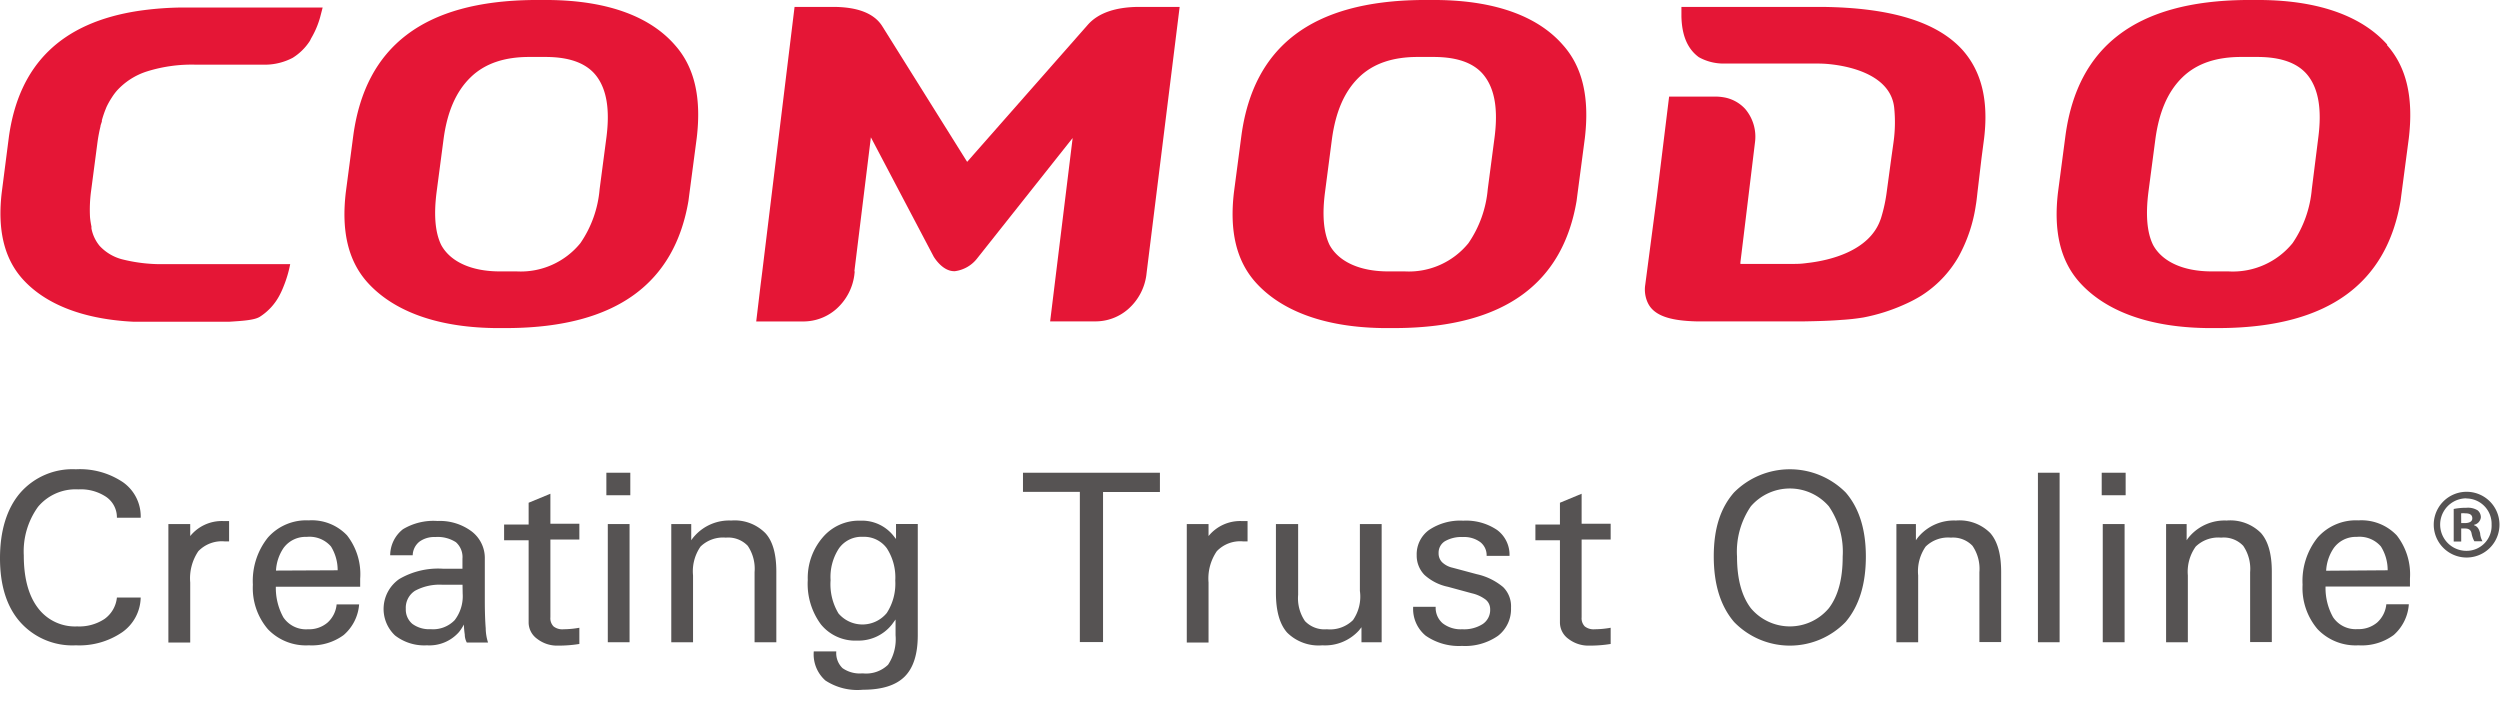
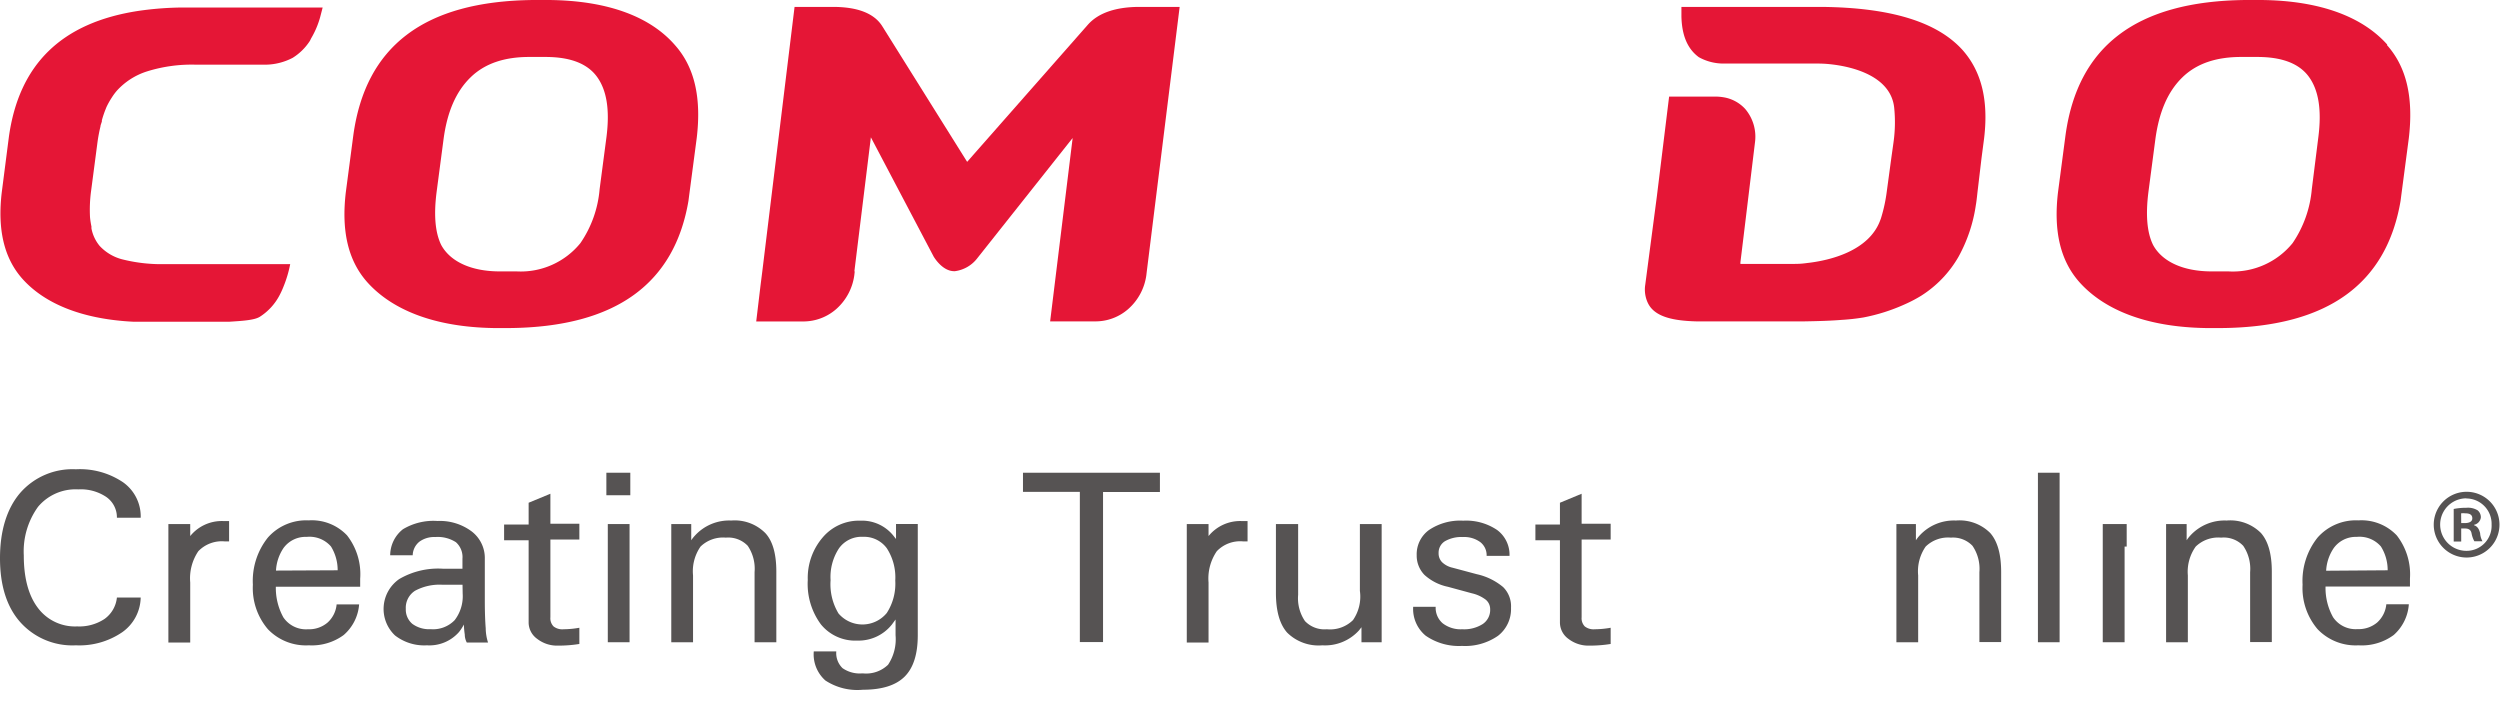
<svg xmlns="http://www.w3.org/2000/svg" id="svg2" viewBox="0 0 333.17 93.61">
  <defs>
    <clipPath id="clip-path">
      <rect y="0.01" width="333.17" height="93.6" style="fill:none" />
    </clipPath>
  </defs>
  <g id="g10">
    <g id="g12">
      <g id="g14">
        <g style="clip-path:url(#clip-path)">
          <g id="g16">
            <path id="path22" d="M79.91,25.21a14.87,14.87,0,0,1-2.56,7.19,10.25,10.25,0,0,1-8.49,3.77H66.6c-3.85,0-6.63-1.34-7.81-3.54-.8-1.65-1-4-.6-7.08l.91-6.91c.48-3.72,1.67-6.44,3.61-8.33s4.58-2.72,7.83-2.72h2.11c2.24,0,5.18.37,6.84,2.55,1.37,1.81,1.8,4.49,1.33,8.15ZM73.15,0H71.09c-14.7.15-22.37,6.26-24,18l-1,7.59c-.62,5.22.31,9.14,2.84,12,3.13,3.51,8.6,6,16.91,6.13h2.06c14.37-.14,22-6.08,23.85-16.95h0l.1-.78,1-7.58c.65-5.43-.3-9.48-2.9-12.4C86.83,2.42,81.39.08,73.15,0" style="fill:#e51636" />
-             <path id="path24" d="M198.27,25.21a15,15,0,0,1-2.57,7.19,10.23,10.23,0,0,1-8.48,3.77H185c-3.86,0-6.63-1.34-7.82-3.54-.79-1.65-1-4-.59-7.08l.9-6.91c.49-3.72,1.67-6.44,3.61-8.33s4.59-2.72,7.84-2.72H191c2.24,0,5.2.37,6.84,2.55,1.38,1.81,1.81,4.49,1.34,8.15ZM191.51,0h-2.06c-14.71.15-22.38,6.26-24,18l-1,7.59c-.62,5.22.32,9.14,2.85,12,3.12,3.51,8.59,6,16.9,6.13h2.07c14.37-.14,22-6.08,23.84-16.95h0l.1-.78,1-7.58c.64-5.43-.31-9.48-2.91-12.4C205.19,2.42,199.74.08,191.51,0" style="fill:#e51636" />
            <path id="path26" d="M308.09,25.21a15.08,15.08,0,0,1-2.56,7.19A10.26,10.26,0,0,1,297,36.17h-2.26c-3.85,0-6.63-1.34-7.81-3.54-.81-1.65-1-4-.61-7.08l.91-6.91c.49-3.72,1.67-6.44,3.61-8.33s4.59-2.72,7.85-2.72h2.1c2.23,0,5.18.37,6.84,2.55,1.37,1.81,1.8,4.49,1.33,8.15ZM318.14,5.94C315,2.42,309.56.08,301.33,0h-2.06c-14.7.15-22.38,6.26-24,18l-1,7.59c-.62,5.22.31,9.14,2.84,12,3.13,3.51,8.58,6,16.91,6.13h2.05c14.38-.14,22-6.08,23.85-16.95h0l.1-.78,1-7.58c.64-5.43-.31-9.48-2.91-12.4" style="fill:#e51636" />
            <path id="path28" d="M228.57,12.87a6.87,6.87,0,0,1,1.16.1,5,5,0,0,1,2.84,1.54A5.71,5.71,0,0,1,233.88,19l-1.54,12.69h0l-.4,3.27,0,.21H232v0h7c.44,0,1,0,1.76-.11,3.16-.34,8.33-1.63,9.82-5.72a3.4,3.4,0,0,0,.12-.34,20.83,20.83,0,0,0,.75-3.5l.6-4.43h0l.29-2.07a19.17,19.17,0,0,0,.09-4.7c-.48-4.09-5.35-5.39-8.42-5.73a15.16,15.16,0,0,0-1.74-.1h-12.5v0a6.74,6.74,0,0,1-3.37-.85c-1.49-1.09-2.26-2.86-2.32-5.42l0-1.28H242.7c9.29.08,15.46,2,18.84,5.74,2.54,2.86,3.48,6.71,2.88,11.76l-.35,2.68-.49,4.14c-.07.55-.16,1.54-.26,2.07A20.25,20.25,0,0,1,261,34.23a14.93,14.93,0,0,1-4.95,5.17,18,18,0,0,1-2.19,1.15,24.51,24.51,0,0,1-5.54,1.76,27.71,27.71,0,0,1-2.89.32c-1.45.12-3.21.17-5,.2H226.07c-3.14-.08-5-.62-6-1.75a3.13,3.13,0,0,1-.46-.7,4.19,4.19,0,0,1-.35-2.44l1.54-11.72,1.64-13.35h6.12" style="fill:#e51636" />
            <path id="path30" d="M38.68,35.2H21.93v0a21.21,21.21,0,0,1-5.48-.6,6.21,6.21,0,0,1-3.18-1.84,5.17,5.17,0,0,1-1.08-2.3,2,2,0,0,1,0-.26A11.19,11.19,0,0,1,12,29a18.53,18.53,0,0,1,.15-3.63l.84-6.4a20.51,20.51,0,0,1,.4-2.12c0-.18.12-.4.19-.69a.74.74,0,0,1,0-.14,13.73,13.73,0,0,1,.52-1.53,3.68,3.68,0,0,1,.15-.35A10.36,10.36,0,0,1,14.9,13a7.53,7.53,0,0,1,.68-.92,9.17,9.17,0,0,1,4-2.56,19.89,19.89,0,0,1,6.55-.9h9.27l0,0A8,8,0,0,0,39,7.71a7.33,7.33,0,0,0,2.25-2.19c.1-.14.16-.32.25-.47a11.62,11.62,0,0,0,1.17-2.78L43,1H24.31a43,43,0,0,0-5.78.44C8.12,3,2.51,8.65,1.18,18.27L.24,25.59c-.6,5,.3,8.81,2.74,11.56,2.83,3.17,7.67,5.38,14.86,5.73l12.66,0c1.71-.11,3.38-.2,4.12-.66a7.54,7.54,0,0,0,2.66-2.92,10.48,10.48,0,0,0,.46-1,16,16,0,0,0,.94-3.13" style="fill:#e51636" />
            <path id="path32" d="M113.91,36.17l-.06.52a7.33,7.33,0,0,1-2.42,4.51,6.65,6.65,0,0,1-4.4,1.64h-6.25l.57-4.77.24-1.9L105.89.92H111c3.27,0,5.47.85,6.55,2.53l11.34,18.12L145,3.27c1.4-1.56,3.72-2.35,6.88-2.35h5.33l-4.38,35.25-.06.51a7.33,7.33,0,0,1-2.42,4.51,6.6,6.6,0,0,1-4.4,1.64h-6l3-24.44-12.69,16a4.5,4.5,0,0,1-3,1.75h-.1c-1.34,0-2.36-1.34-2.73-1.94l-8.37-15.9-2.2,17.87" style="fill:#e51636" />
            <path id="path34" d="M18.75,79.6a5.78,5.78,0,0,1-2.47,4.66A10.12,10.12,0,0,1,10.11,86a9.3,9.3,0,0,1-7.42-3.1C.89,80.87,0,78,0,74.39s.89-6.6,2.69-8.7a9.24,9.24,0,0,1,7.42-3.15,10.26,10.26,0,0,1,6.3,1.74A5.57,5.57,0,0,1,18.75,69H15.58a3.31,3.31,0,0,0-1.43-2.78,6.08,6.08,0,0,0-3.72-1,6.52,6.52,0,0,0-5.36,2.32A10.15,10.15,0,0,0,3.17,74q0,4.52,1.87,7a6.17,6.17,0,0,0,5.24,2.48,6.1,6.1,0,0,0,3.66-1,4,4,0,0,0,1.64-2.85h3.17" style="fill:#565353" />
            <path id="path36" d="M22.44,69.84h2.91v1.6a5.41,5.41,0,0,1,4.4-2l.78,0v2.71l-.59,0a4.34,4.34,0,0,0-3.51,1.31,6.45,6.45,0,0,0-1.08,4.17v8H22.44V69.84" style="fill:#565353" />
            <path id="path38" d="M45,76a6,6,0,0,0-.89-3.17,3.78,3.78,0,0,0-3.24-1.28,3.63,3.63,0,0,0-3.09,1.49,5.92,5.92,0,0,0-1,3ZM41.15,86a7,7,0,0,1-5.45-2.15,8.44,8.44,0,0,1-2-5.93,9.25,9.25,0,0,1,2-6.28,6.81,6.81,0,0,1,5.44-2.29,6.46,6.46,0,0,1,5.11,2A8.38,8.38,0,0,1,48,77.13l0,1.06H36.76a8.13,8.13,0,0,0,1,4.08,3.64,3.64,0,0,0,3.28,1.59,3.79,3.79,0,0,0,2.6-.88,3.7,3.7,0,0,0,1.22-2.43h3a6,6,0,0,1-2.06,4.08A7.17,7.17,0,0,1,41.15,86" style="fill:#565353" />
            <path id="path40" d="M61.64,77.93H59a6.88,6.88,0,0,0-3.69.8,2.69,2.69,0,0,0-1.23,2.41,2.49,2.49,0,0,0,.87,2,3.78,3.78,0,0,0,2.45.71,4,4,0,0,0,3.19-1.2,5.24,5.24,0,0,0,1.07-3.54ZM56.89,86a6.34,6.34,0,0,1-4.24-1.31,4.85,4.85,0,0,1,.57-7.53A10.27,10.27,0,0,1,59,75.79h2.63V74.46a2.65,2.65,0,0,0-.87-2.2A4.45,4.45,0,0,0,58,71.57a3.32,3.32,0,0,0-2.12.63A2.4,2.4,0,0,0,55,74h-3a4.44,4.44,0,0,1,1.7-3.47,7.88,7.88,0,0,1,4.6-1.1,7.08,7.08,0,0,1,4.57,1.4,4.46,4.46,0,0,1,1.74,3.67v5.48q0,2.24.12,3.75a6.49,6.49,0,0,0,.31,1.9H62.21a2.28,2.28,0,0,1-.27-1.06,11.27,11.27,0,0,1-.12-1.34,6.32,6.32,0,0,1-.65,1A5.25,5.25,0,0,1,56.89,86" style="fill:#565353" />
            <path id="path42" d="M77.21,85.82a17.2,17.2,0,0,1-2.85.22,4.31,4.31,0,0,1-2.77-.9A2.7,2.7,0,0,1,70.45,83v-11H67.18v-2.1h3.27V67l2.9-1.2v4h3.86v2.1H73.35V82.27a1.54,1.54,0,0,0,.42,1.21,1.87,1.87,0,0,0,1.33.38,12.4,12.4,0,0,0,2.11-.2v2.16" style="fill:#565353" />
            <path id="path44" d="M81,69.84h2.9V85.59H81ZM80.81,63H84v3H80.81V63" style="fill:#565353" />
            <path id="path46" d="M89.43,69.84h2.69V72a4.93,4.93,0,0,1,.5-.63,6.17,6.17,0,0,1,4.83-2A5.75,5.75,0,0,1,102,71.05c1,1.09,1.46,2.81,1.46,5.15v9.39h-2.9V76.25a5.45,5.45,0,0,0-.91-3.51,3.59,3.59,0,0,0-2.92-1.09,4.3,4.3,0,0,0-3.37,1.19,5.76,5.76,0,0,0-1,3.84v8.91h-2.9V69.84" style="fill:#565353" />
            <path id="path48" d="M115,71.54a3.7,3.7,0,0,0-3.18,1.52,6.94,6.94,0,0,0-1.13,4.26,7.53,7.53,0,0,0,1.06,4.44,4.2,4.2,0,0,0,6.43-.07,7.19,7.19,0,0,0,1.13-4.32,7.15,7.15,0,0,0-1.13-4.31A3.76,3.76,0,0,0,115,71.54Zm0,18.2a4.21,4.21,0,0,0,3.35-1.15,6.13,6.13,0,0,0,1-3.93v-2.1l-.49.67a5.68,5.68,0,0,1-4.63,2.14,5.89,5.89,0,0,1-4.82-2.15,9.06,9.06,0,0,1-1.76-5.93,8.29,8.29,0,0,1,2-5.68,6.32,6.32,0,0,1,5-2.22,5.37,5.37,0,0,1,4.52,2.14l.24.3v-2h2.9V84.66q0,3.78-1.76,5.52t-5.55,1.74A7.78,7.78,0,0,1,110,90.69a4.66,4.66,0,0,1-1.55-3.88h3a2.79,2.79,0,0,0,.83,2.23,4,4,0,0,0,2.62.7" style="fill:#565353" />
            <path id="path50" d="M143.91,65.55h-7.58V63h18.25v2.57H147v20h-3.09v-20" style="fill:#565353" />
            <path id="path52" d="M158.16,69.84h2.9v1.6a5.43,5.43,0,0,1,4.41-2l.79,0v2.71l-.59,0a4.31,4.31,0,0,0-3.51,1.31,6.44,6.44,0,0,0-1.1,4.17v8h-2.9V69.84" style="fill:#565353" />
            <path id="path54" d="M173,79.27a5.4,5.4,0,0,0,.91,3.5,3.59,3.59,0,0,0,2.92,1.09,4.35,4.35,0,0,0,3.48-1.22,5.49,5.49,0,0,0,.92-3.89V69.84h2.9V85.59h-2.69v-2l-.32.41A6.09,6.09,0,0,1,176.23,86a5.94,5.94,0,0,1-4.69-1.69c-1-1.12-1.5-2.89-1.5-5.29V69.84H173v9.43" style="fill:#565353" />
            <path id="path56" d="M198.12,74.08a2.21,2.21,0,0,0-.84-1.83,3.63,3.63,0,0,0-2.33-.68,4.38,4.38,0,0,0-2.39.56,1.79,1.79,0,0,0-.84,1.57,1.67,1.67,0,0,0,.46,1.22,2.93,2.93,0,0,0,1.41.74l3.21.86a8.22,8.22,0,0,1,3.52,1.72A3.59,3.59,0,0,1,201.37,81a4.5,4.5,0,0,1-1.73,3.73,7.65,7.65,0,0,1-4.8,1.35A7.77,7.77,0,0,1,190,84.72a4.63,4.63,0,0,1-1.67-3.85h3a2.71,2.71,0,0,0,.94,2.2,3.93,3.93,0,0,0,2.61.79,4.6,4.6,0,0,0,2.71-.69,2.26,2.26,0,0,0,1-2,1.62,1.62,0,0,0-.6-1.26,4.81,4.81,0,0,0-1.83-.84l-3.2-.87a6.63,6.63,0,0,1-3.13-1.59A3.68,3.68,0,0,1,188.8,74a4,4,0,0,1,1.63-3.36A7.44,7.44,0,0,1,195,69.39a7.36,7.36,0,0,1,4.53,1.25,4.1,4.1,0,0,1,1.64,3.44h-3" style="fill:#565353" />
            <path id="path58" d="M214.65,85.82a17.2,17.2,0,0,1-2.85.22,4.35,4.35,0,0,1-2.78-.9A2.69,2.69,0,0,1,207.89,83v-11h-3.27v-2.1h3.27V67l2.89-1.2v4h3.87v2.1h-3.87V82.27a1.54,1.54,0,0,0,.42,1.21,1.89,1.89,0,0,0,1.33.38,12.42,12.42,0,0,0,2.12-.2v2.16" style="fill:#565353" />
-             <path id="path60" d="M243.73,81.05q1.85-2.43,1.84-6.87a10.7,10.7,0,0,0-1.84-6.7,6.87,6.87,0,0,0-10.4,0,10.7,10.7,0,0,0-1.84,6.7q0,4.44,1.84,6.87a6.78,6.78,0,0,0,10.4,0Zm-12.64,1.83c-1.8-2.12-2.7-5-2.7-8.73s.9-6.46,2.7-8.52a10.5,10.5,0,0,1,14.88,0q2.68,3.09,2.69,8.52c0,3.71-.9,6.61-2.69,8.73a10.34,10.34,0,0,1-14.88,0" style="fill:#565353" />
            <path id="path62" d="M252.64,69.84h2.69V72a4.85,4.85,0,0,1,.49-.63,6.2,6.2,0,0,1,4.84-2,5.78,5.78,0,0,1,4.57,1.66q1.45,1.64,1.46,5.15v9.39h-2.9V76.25a5.44,5.44,0,0,0-.92-3.51A3.58,3.58,0,0,0,260,71.65a4.27,4.27,0,0,0-3.37,1.19,5.76,5.76,0,0,0-1,3.84v8.91h-2.9V69.84" style="fill:#565353" />
            <path id="path64" d="M271.59,63h2.89V85.59h-2.89V63" style="fill:#565353" />
-             <path id="path66" d="M280.23,69.84h2.91V85.59h-2.91ZM280.09,63h3.19v3h-3.19V63" style="fill:#565353" />
+             <path id="path66" d="M280.23,69.84h2.91V85.59h-2.91Zh3.19v3h-3.19V63" style="fill:#565353" />
            <path id="path68" d="M288.71,69.84h2.7V72a4.85,4.85,0,0,1,.49-.63,6.2,6.2,0,0,1,4.84-2,5.78,5.78,0,0,1,4.57,1.66q1.45,1.64,1.45,5.15v9.39h-2.89V76.25a5.44,5.44,0,0,0-.92-3.51A3.58,3.58,0,0,0,296,71.65a4.31,4.31,0,0,0-3.38,1.19,5.76,5.76,0,0,0-1.05,3.84v8.91h-2.9V69.84" style="fill:#565353" />
            <path id="path70" d="M318.2,76a5.92,5.92,0,0,0-.9-3.17,3.76,3.76,0,0,0-3.23-1.28A3.62,3.62,0,0,0,311,73.06a5.92,5.92,0,0,0-1,3Zm-3.89,10a7,7,0,0,1-5.45-2.15,8.44,8.44,0,0,1-2-5.93,9.25,9.25,0,0,1,2-6.28,6.8,6.8,0,0,1,5.44-2.29,6.48,6.48,0,0,1,5.11,2,8.43,8.43,0,0,1,1.76,5.76l0,1.06H309.92a8,8,0,0,0,1,4.08,3.62,3.62,0,0,0,3.28,1.59,3.81,3.81,0,0,0,2.6-.88,3.75,3.75,0,0,0,1.22-2.43h3A6,6,0,0,1,319,84.63,7.17,7.17,0,0,1,314.31,86" style="fill:#565353" />
            <path id="path72" d="M328,69.71h.48c.56,0,1-.18,1-.63s-.3-.67-.93-.67a2.86,2.86,0,0,0-.56,0Zm0,2.46h-1V67.83a8.49,8.49,0,0,1,1.68-.16,2.49,2.49,0,0,1,1.51.34,1.21,1.21,0,0,1,.43.93,1.14,1.14,0,0,1-.91,1V70c.43.13.67.48.81,1.06a2.61,2.61,0,0,0,.31,1.07h-1.08a3.48,3.48,0,0,1-.36-1c-.08-.48-.34-.7-.9-.7H328Zm.67-5.76a3.49,3.49,0,0,0,.05,7,3.34,3.34,0,0,0,3.33-3.49,3.38,3.38,0,0,0-3.36-3.49Zm.05-.87a4.38,4.38,0,1,1,0,8.76,4.38,4.38,0,1,1,0-8.76h0" style="fill:#565353" />
          </g>
        </g>
      </g>
    </g>
  </g>
</svg>